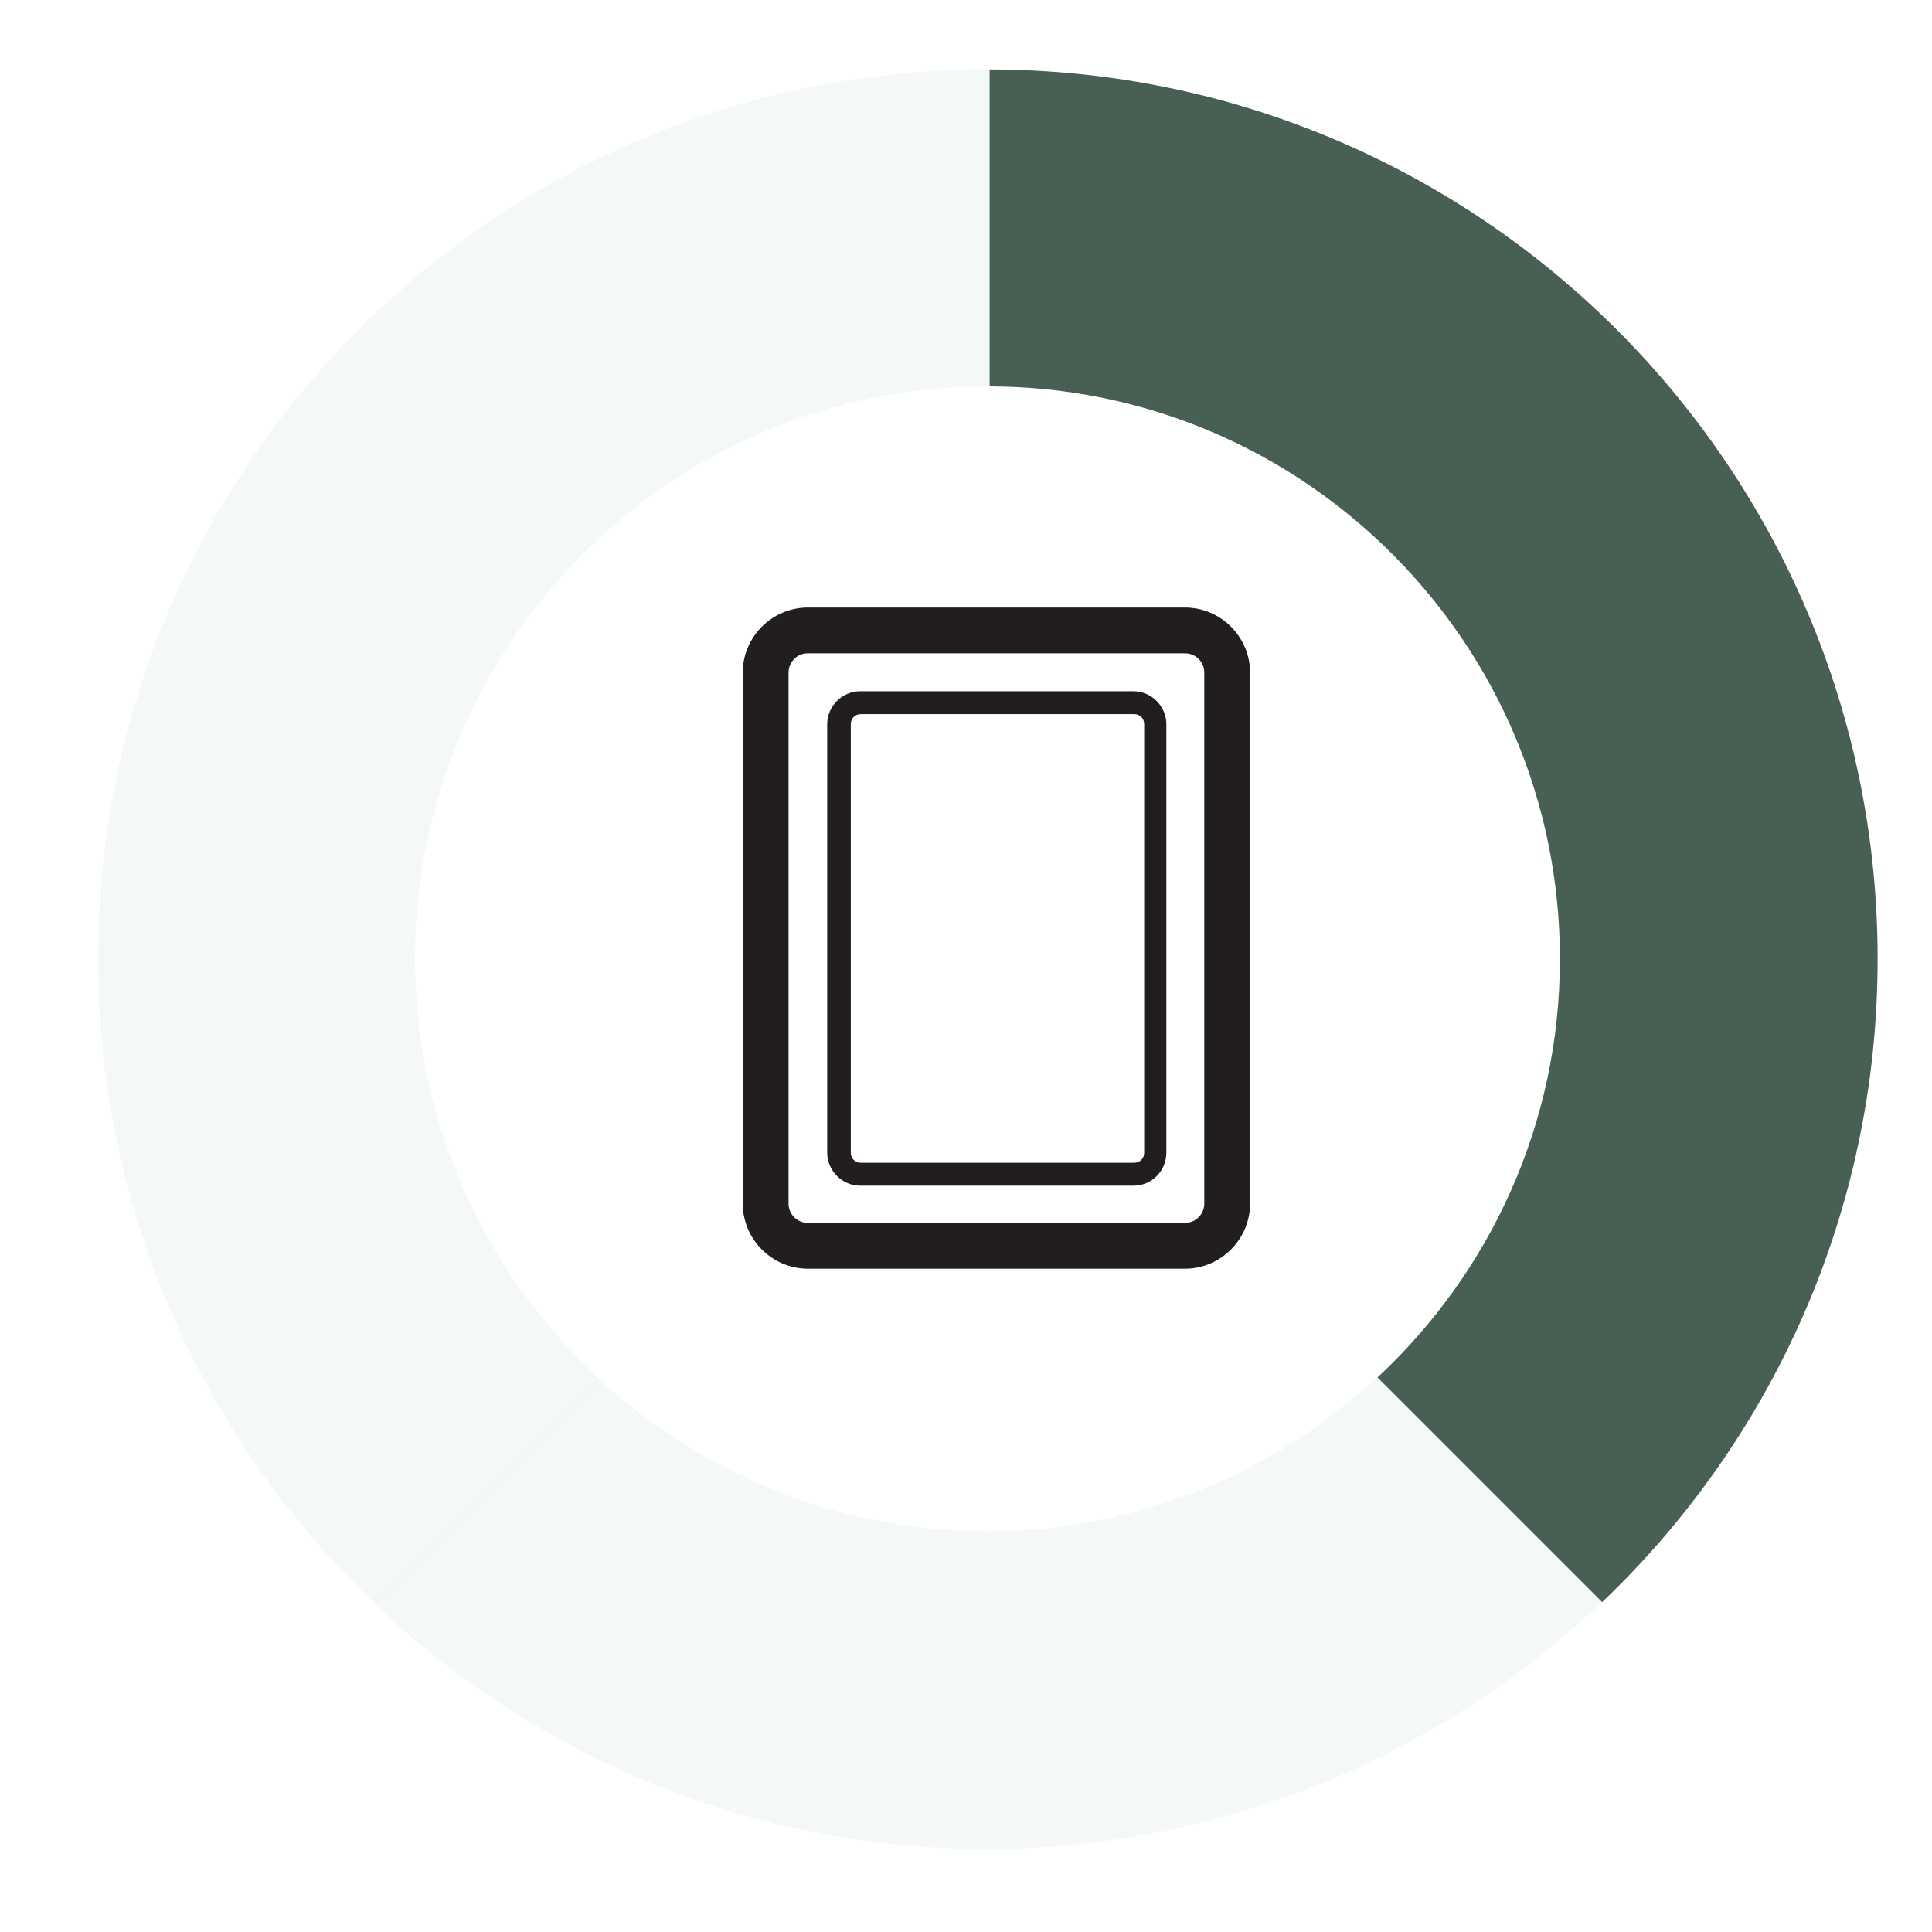
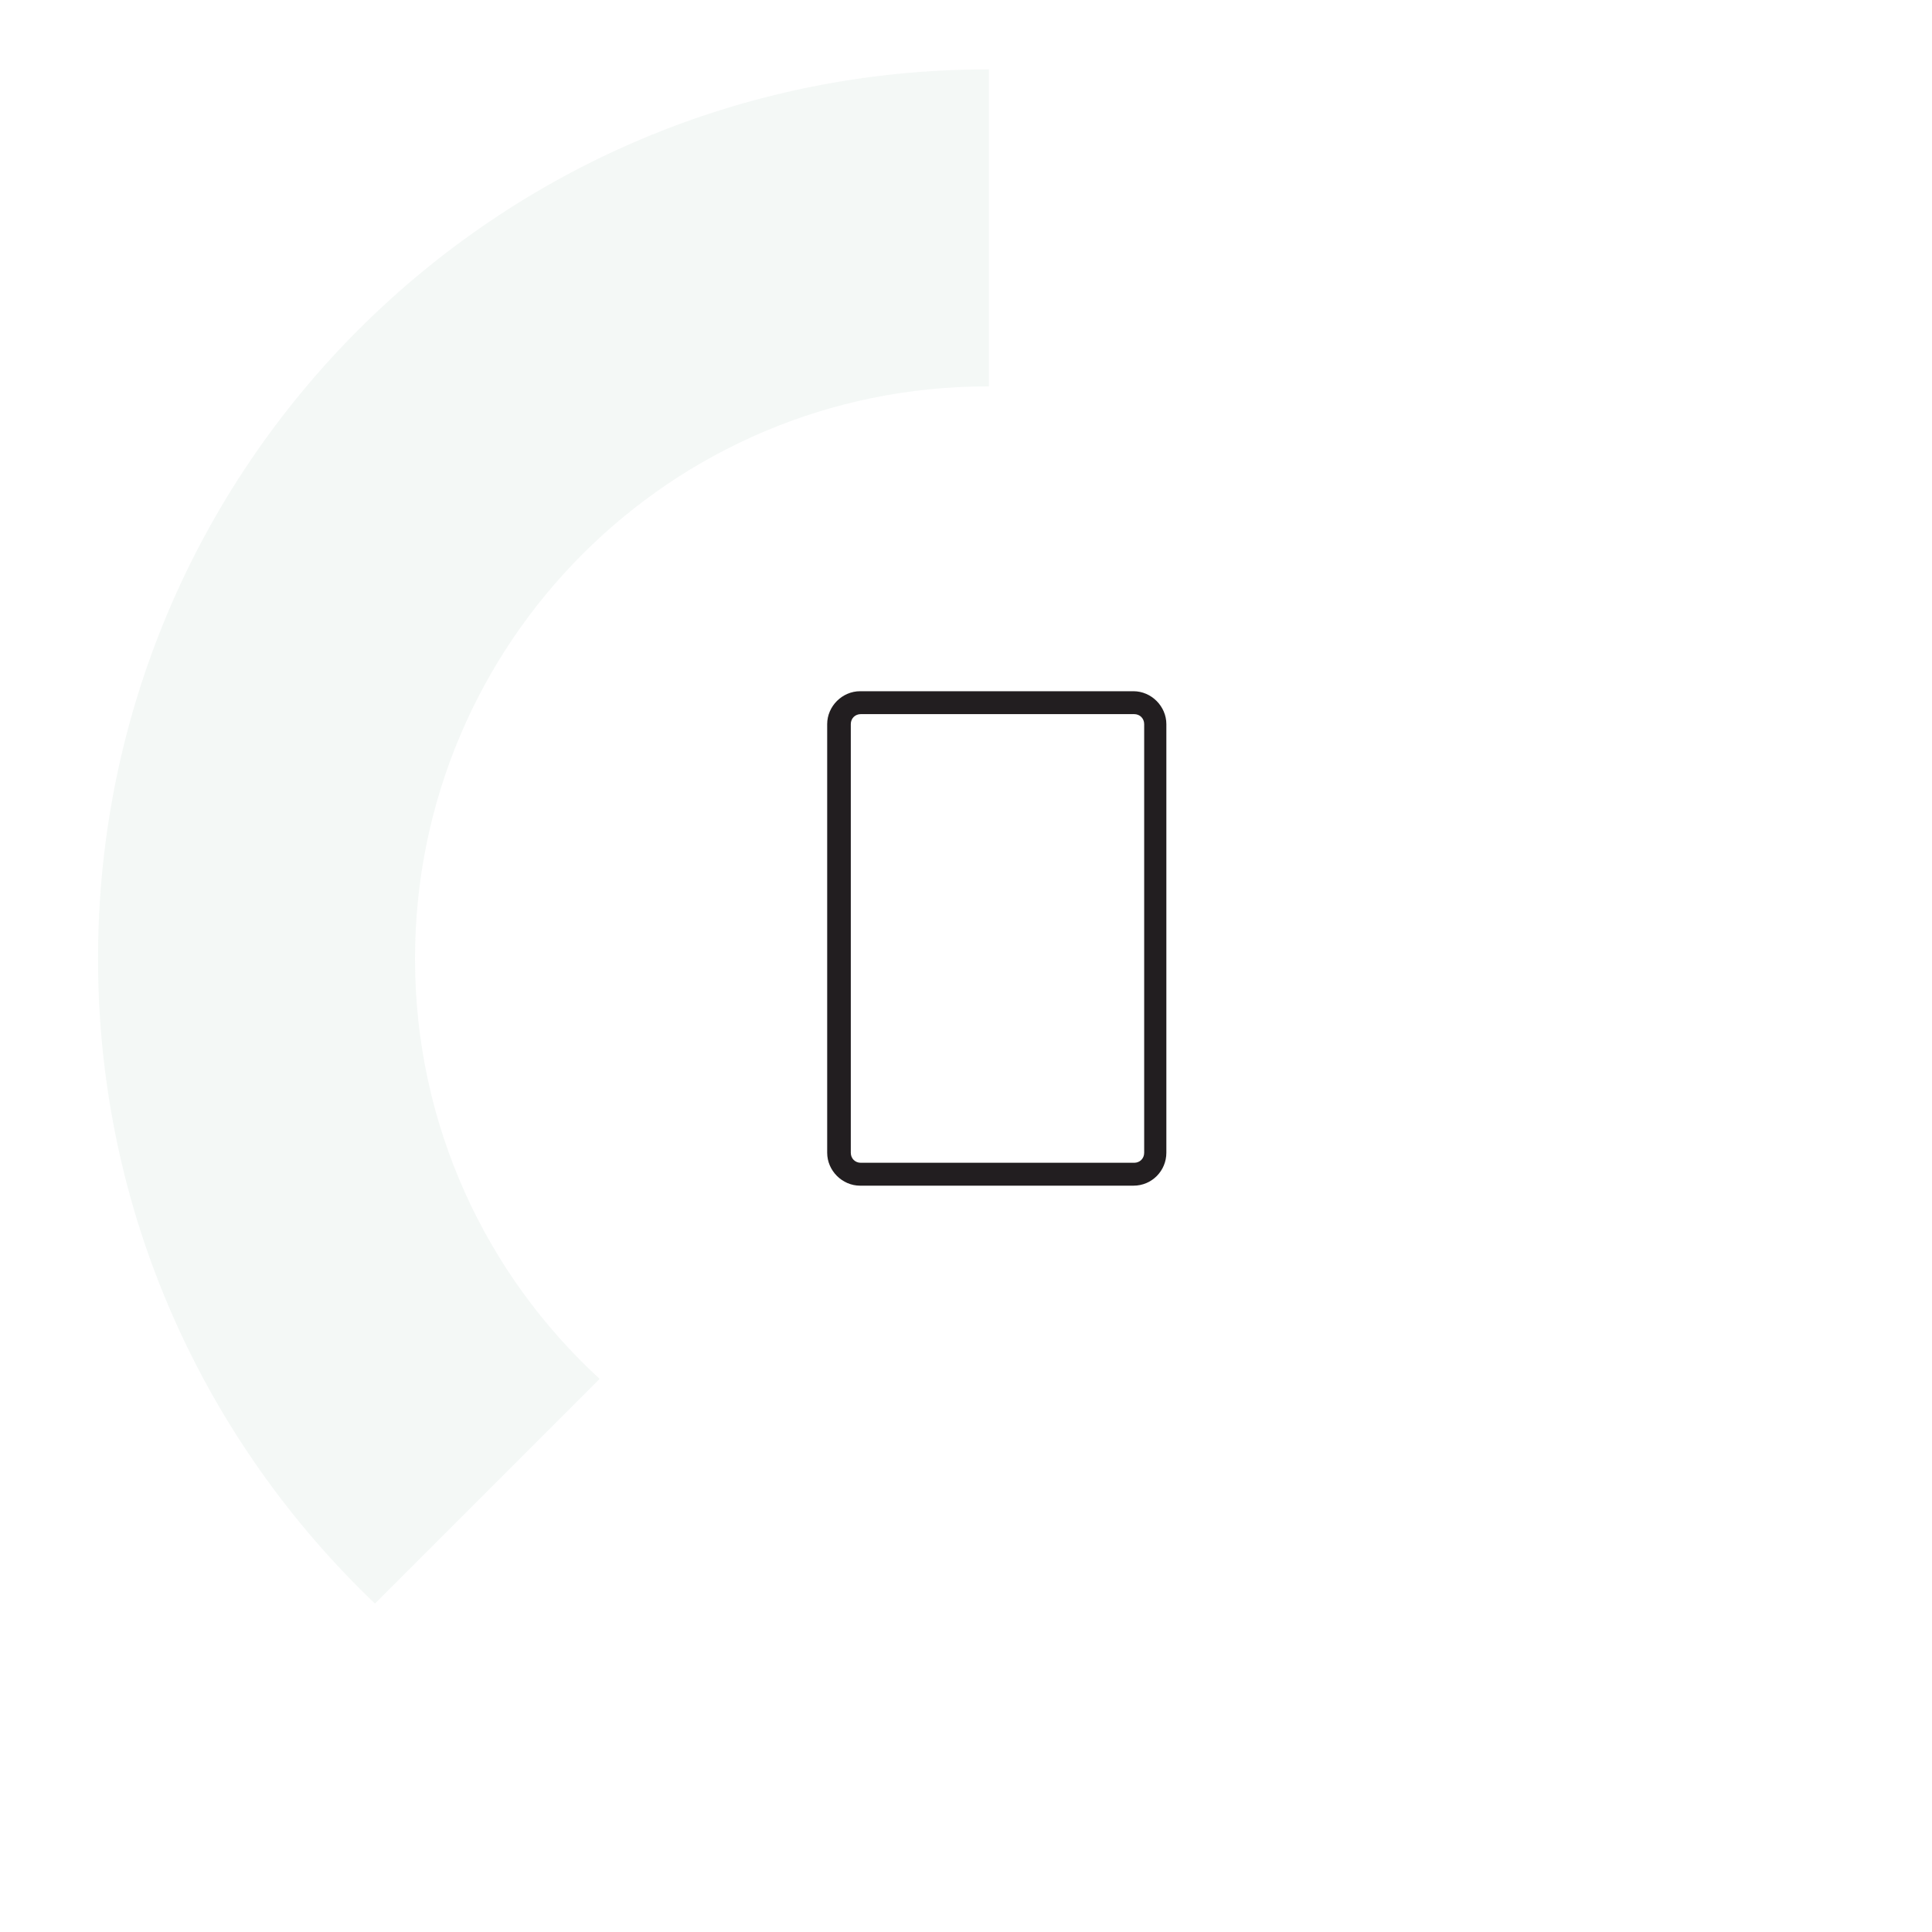
<svg xmlns="http://www.w3.org/2000/svg" version="1.1" id="Layer_1" x="0px" y="0px" viewBox="0 0 270 270" style="enable-background:new 0 0 270 270;" xml:space="preserve">
  <style type="text/css">
	.st0{fill:#221E20;}
	.st1{fill:#486053;}
	.st2{opacity:0.1;fill:#92B9A1;}
</style>
-   <path class="st0" d="M165.6,177.3h-52.7c-5,0-9.1-4.1-9.1-9.1V94c0-5,4.1-9.1,9.1-9.1h52.7c5,0,9.1,4.1,9.1,9.1v74.2  C174.7,173.2,170.6,177.3,165.6,177.3z M112.9,91.3c-1.5,0-2.7,1.2-2.7,2.7v74.2c0,1.5,1.2,2.7,2.7,2.7h52.7c1.5,0,2.7-1.2,2.7-2.7  V94c0-1.5-1.2-2.7-2.7-2.7H112.9z" />
  <path class="st0" d="M158.4,165.7h-38.2c-2.5,0-4.6-2.1-4.6-4.6v-59.9c0-2.5,2.1-4.6,4.6-4.6h38.2c2.5,0,4.6,2.1,4.6,4.6v59.9  C163,163.6,161,165.7,158.4,165.7z M120.3,99.8c-0.8,0-1.4,0.6-1.4,1.4v59.9c0,0.8,0.6,1.4,1.4,1.4h38.2c0.8,0,1.4-0.6,1.4-1.4  v-59.9c0-0.8-0.6-1.4-1.4-1.4H120.3z" />
-   <path class="st1" d="M218,134c0,23.1-9.8,43.9-25.5,58.5l31.4,31.4c23.7-22.6,38.5-54.5,38.5-89.9c0-68.6-55.6-124.2-124.1-124.3V54  C182.3,54.1,218,89.9,218,134z" />
-   <path class="st2" d="M223.8,223.9l-31.4-31.4C178.2,205.8,159,214,138,214c-21,0-40-8.1-54.3-21.3l-31.4,31.4  c22.3,21.2,52.4,34.3,85.6,34.3C171.3,258.3,201.5,245.2,223.8,223.9z" />
  <path class="st2" d="M58,134c0-44.2,35.8-80,80-80c0.1,0,0.1,0,0.2,0V9.7c-0.1,0-0.1,0-0.2,0C69.3,9.7,13.7,65.3,13.7,134  c0,35.5,14.9,67.4,38.7,90.1l31.4-31.4C67.9,178.1,58,157.2,58,134z" />
</svg>